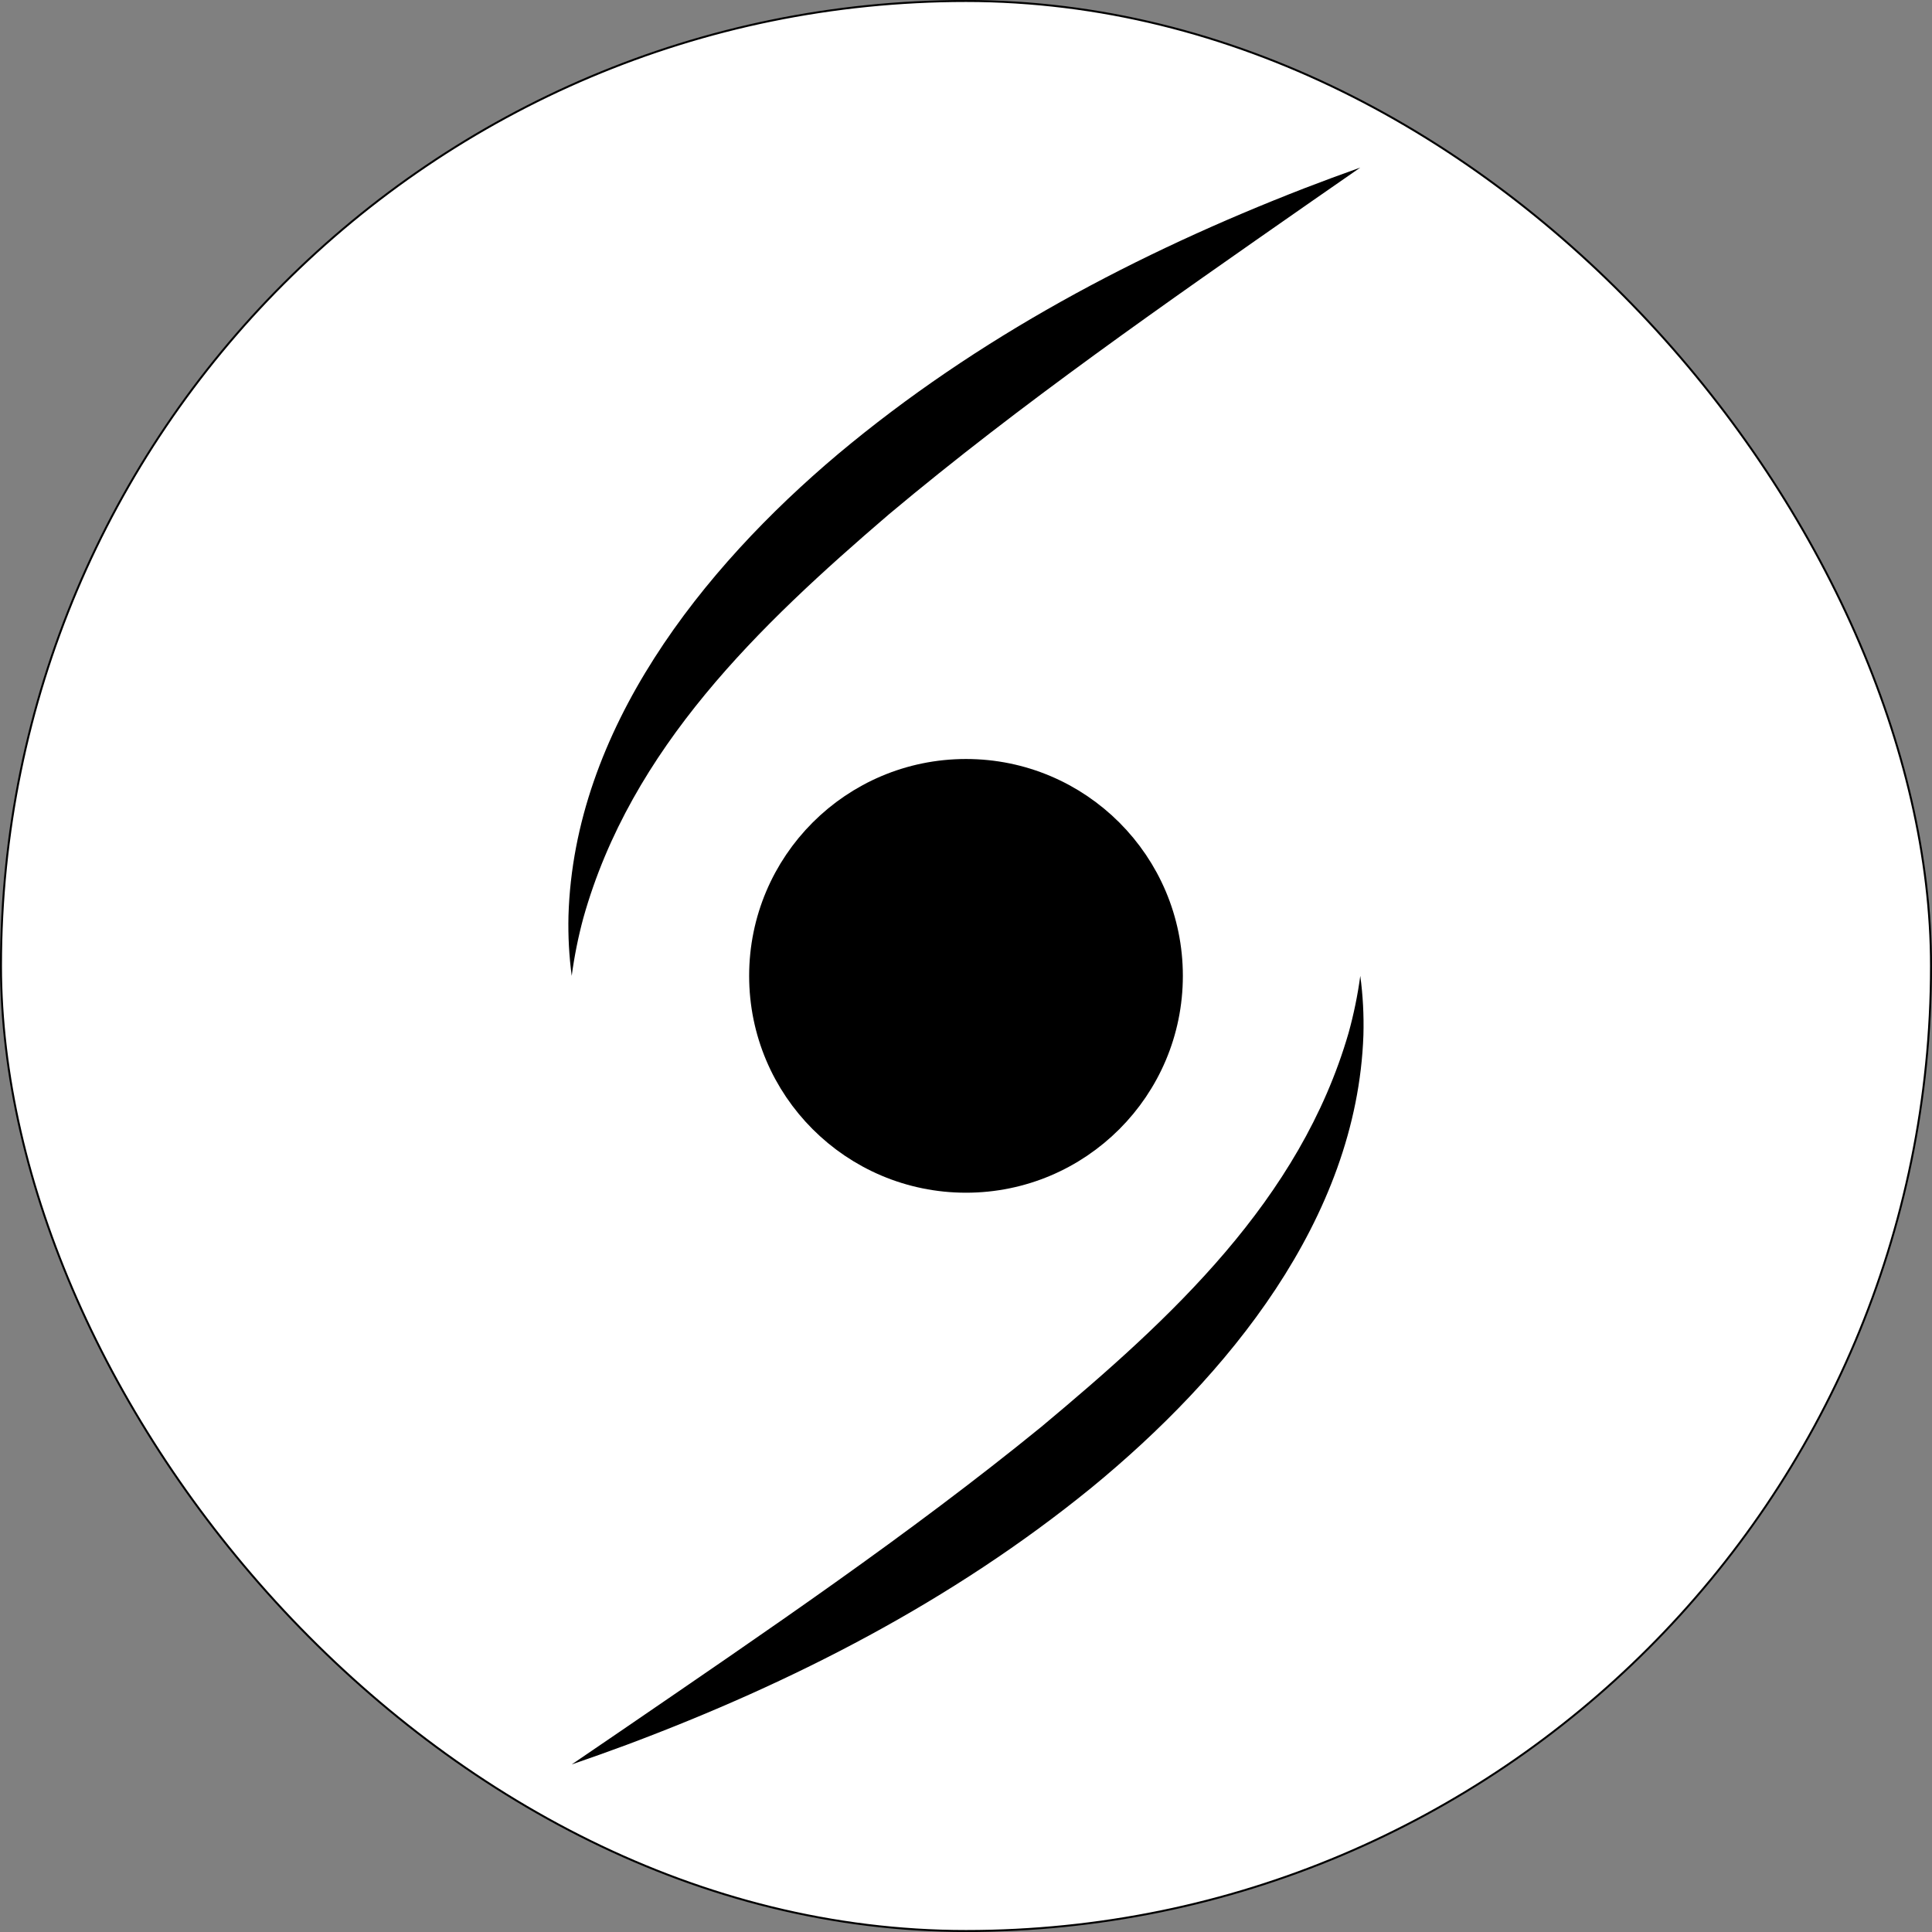
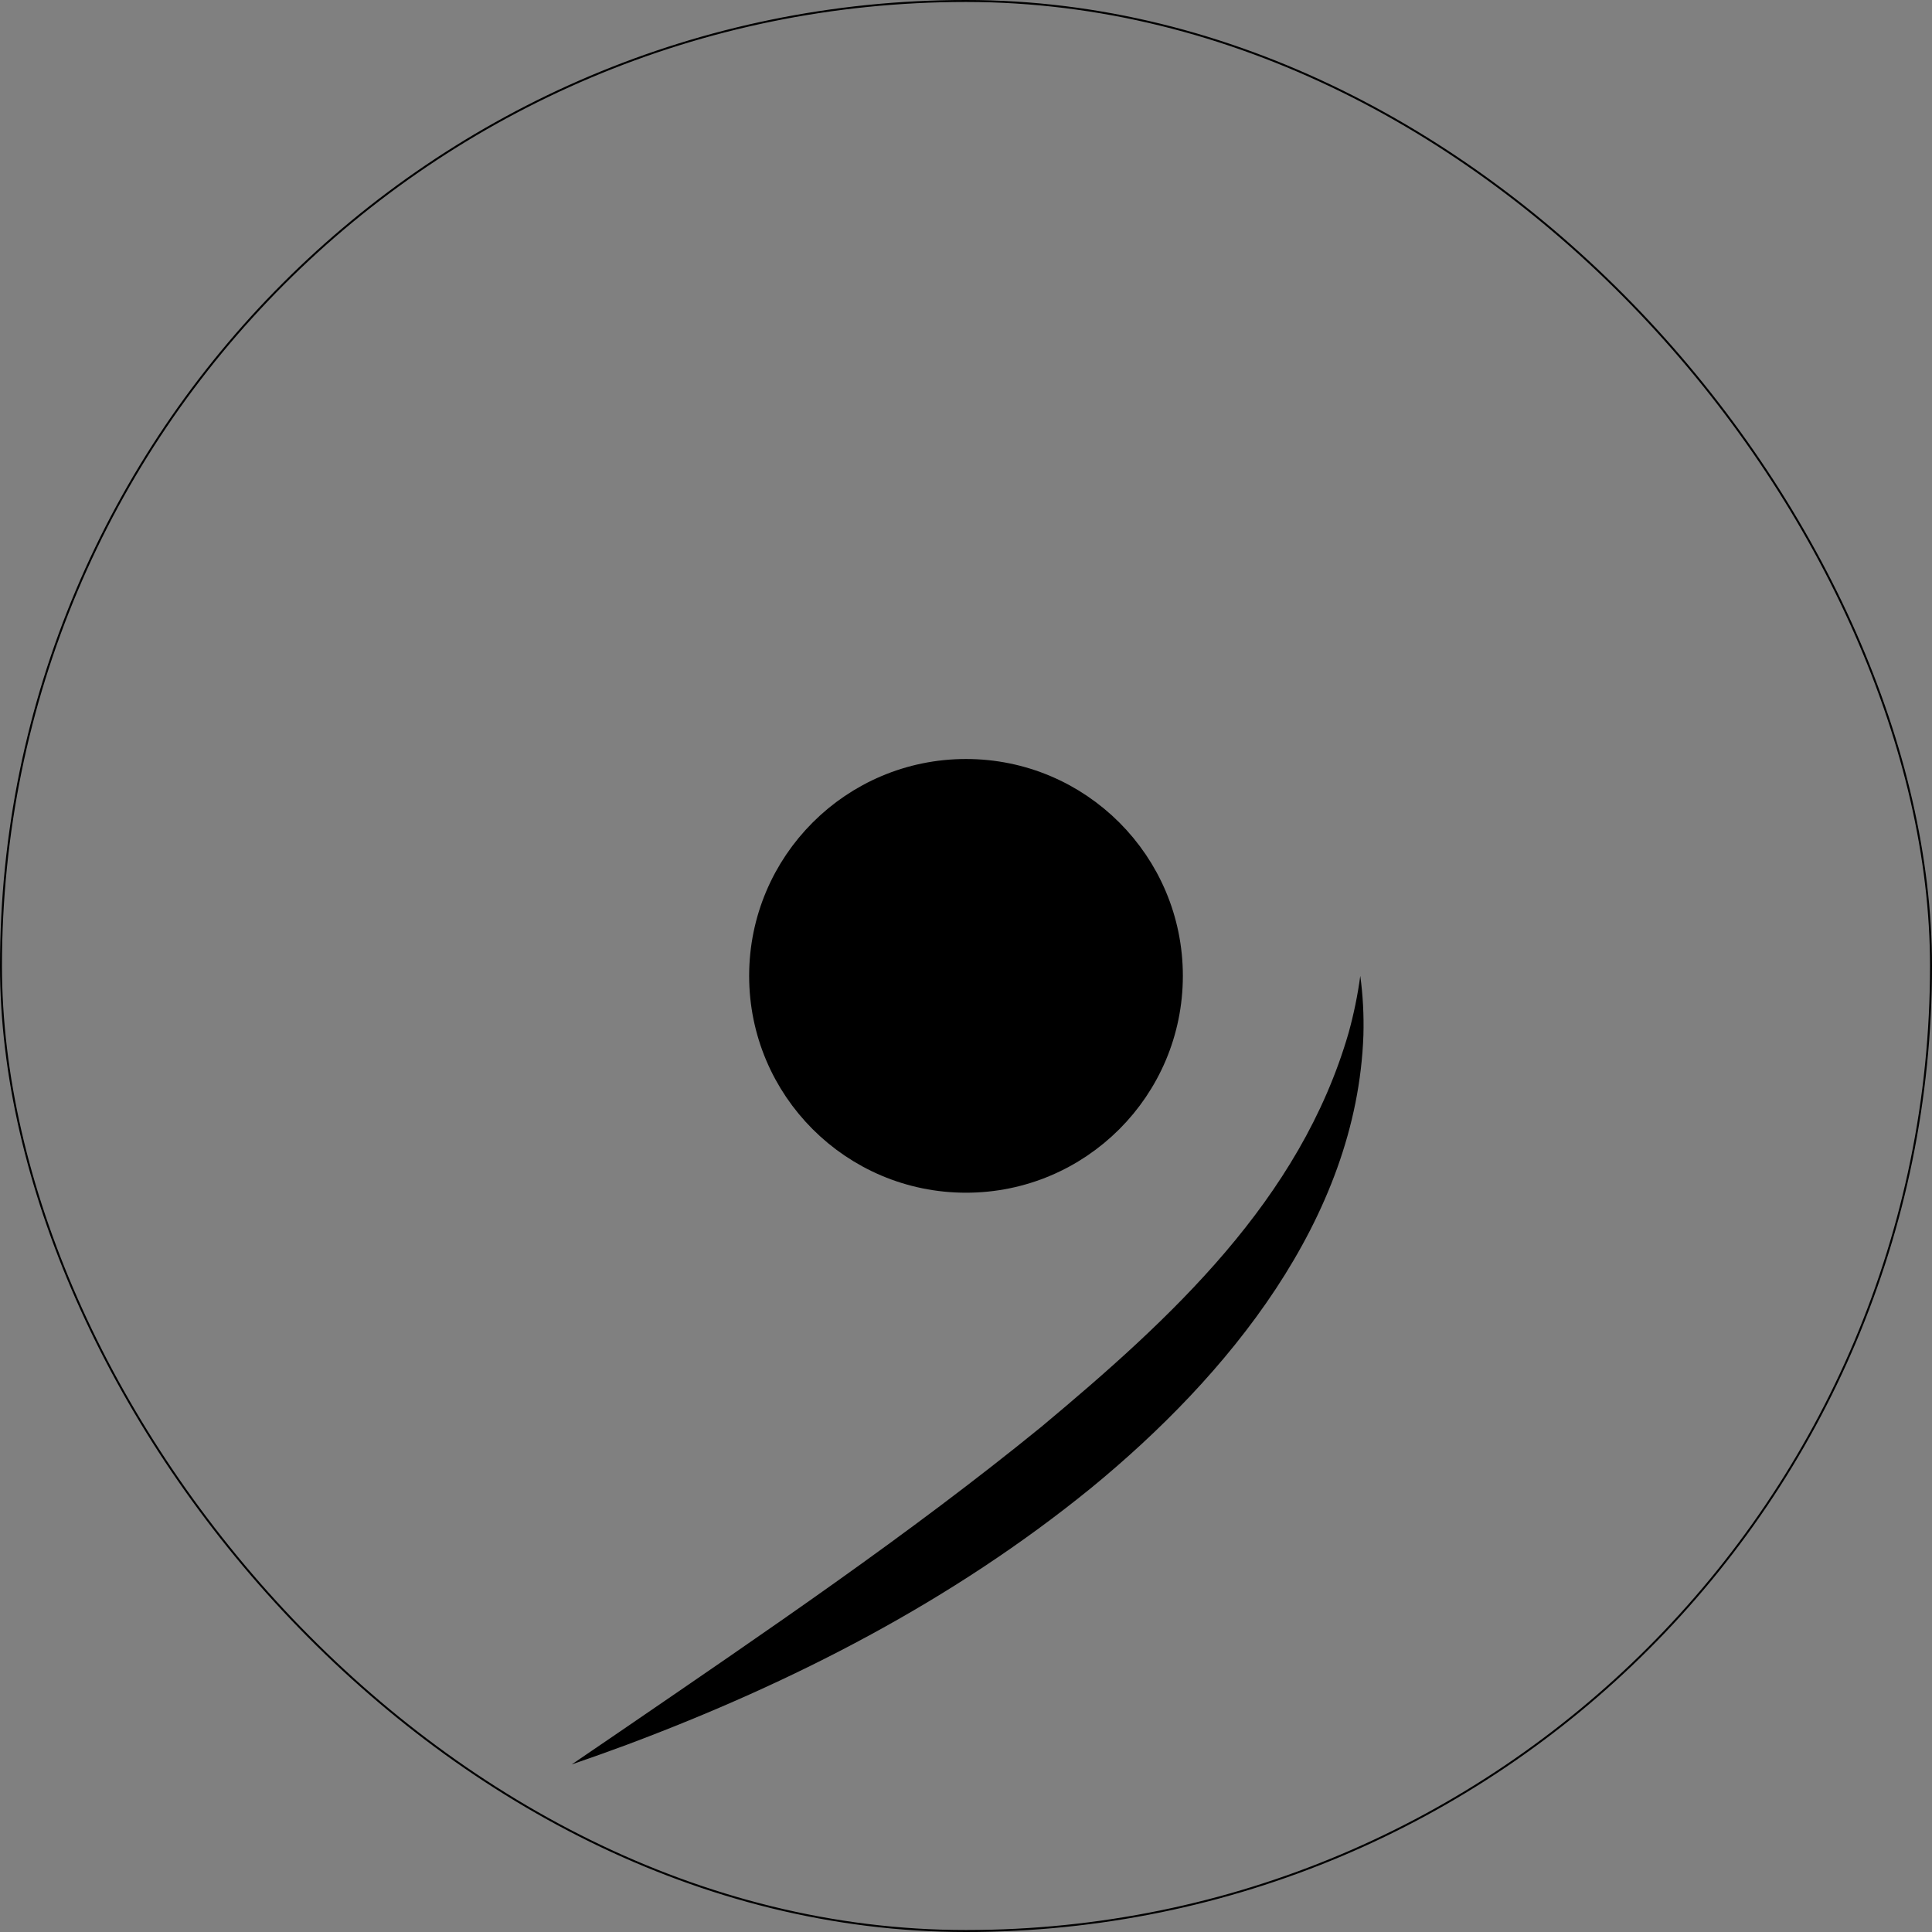
<svg xmlns="http://www.w3.org/2000/svg" width="980" height="980" viewBox="0 0 980 980" fill="none">
  <rect x="0" y="0" width="980" height="980" fill="#808080" stroke="none" />
-   <rect x="0.5" y="0.5" width="979" height="979" rx="489.5" fill="white" />
  <rect x="0.5" y="0.5" width="979" height="979" rx="489.5" stroke="black" />
-   <path d="M690 85C680.383 88.431 671.019 91.883 661.648 95.495C577.158 128.276 495.832 171.075 425.087 230.334C356.1 288.473 291.125 370.131 288.355 464.634C288.116 474.848 288.665 485.025 290 495C291.332 485.024 293.314 475.231 295.88 465.702C320.098 379.407 385.034 317.392 450.862 260.922C518.012 204.642 591.079 153.926 665.209 102.209C673.423 96.494 681.599 90.804 690 85Z" fill="black" />
  <path d="M490 595C545.228 595 590 550.229 590 495C590 439.772 545.228 395 490 395C434.771 395 390 439.772 390 495C390 550.229 434.771 595 490 595Z" fill="black" stroke="black" stroke-width="20" />
  <path d="M690 495C688.668 504.855 686.667 514.521 684.071 523.909C659.456 608.897 593.872 668.921 528.178 723.781C461.041 778.454 388.35 827.742 314.639 878.208C306.482 883.779 298.348 889.335 290 895C299.541 891.72 308.839 888.414 318.131 884.958C402.004 853.536 482.798 812.29 553.52 754.729C622.312 698.318 688.333 618.581 691.589 525.016C691.865 514.92 691.335 504.854 690 495Z" fill="black" />
</svg>